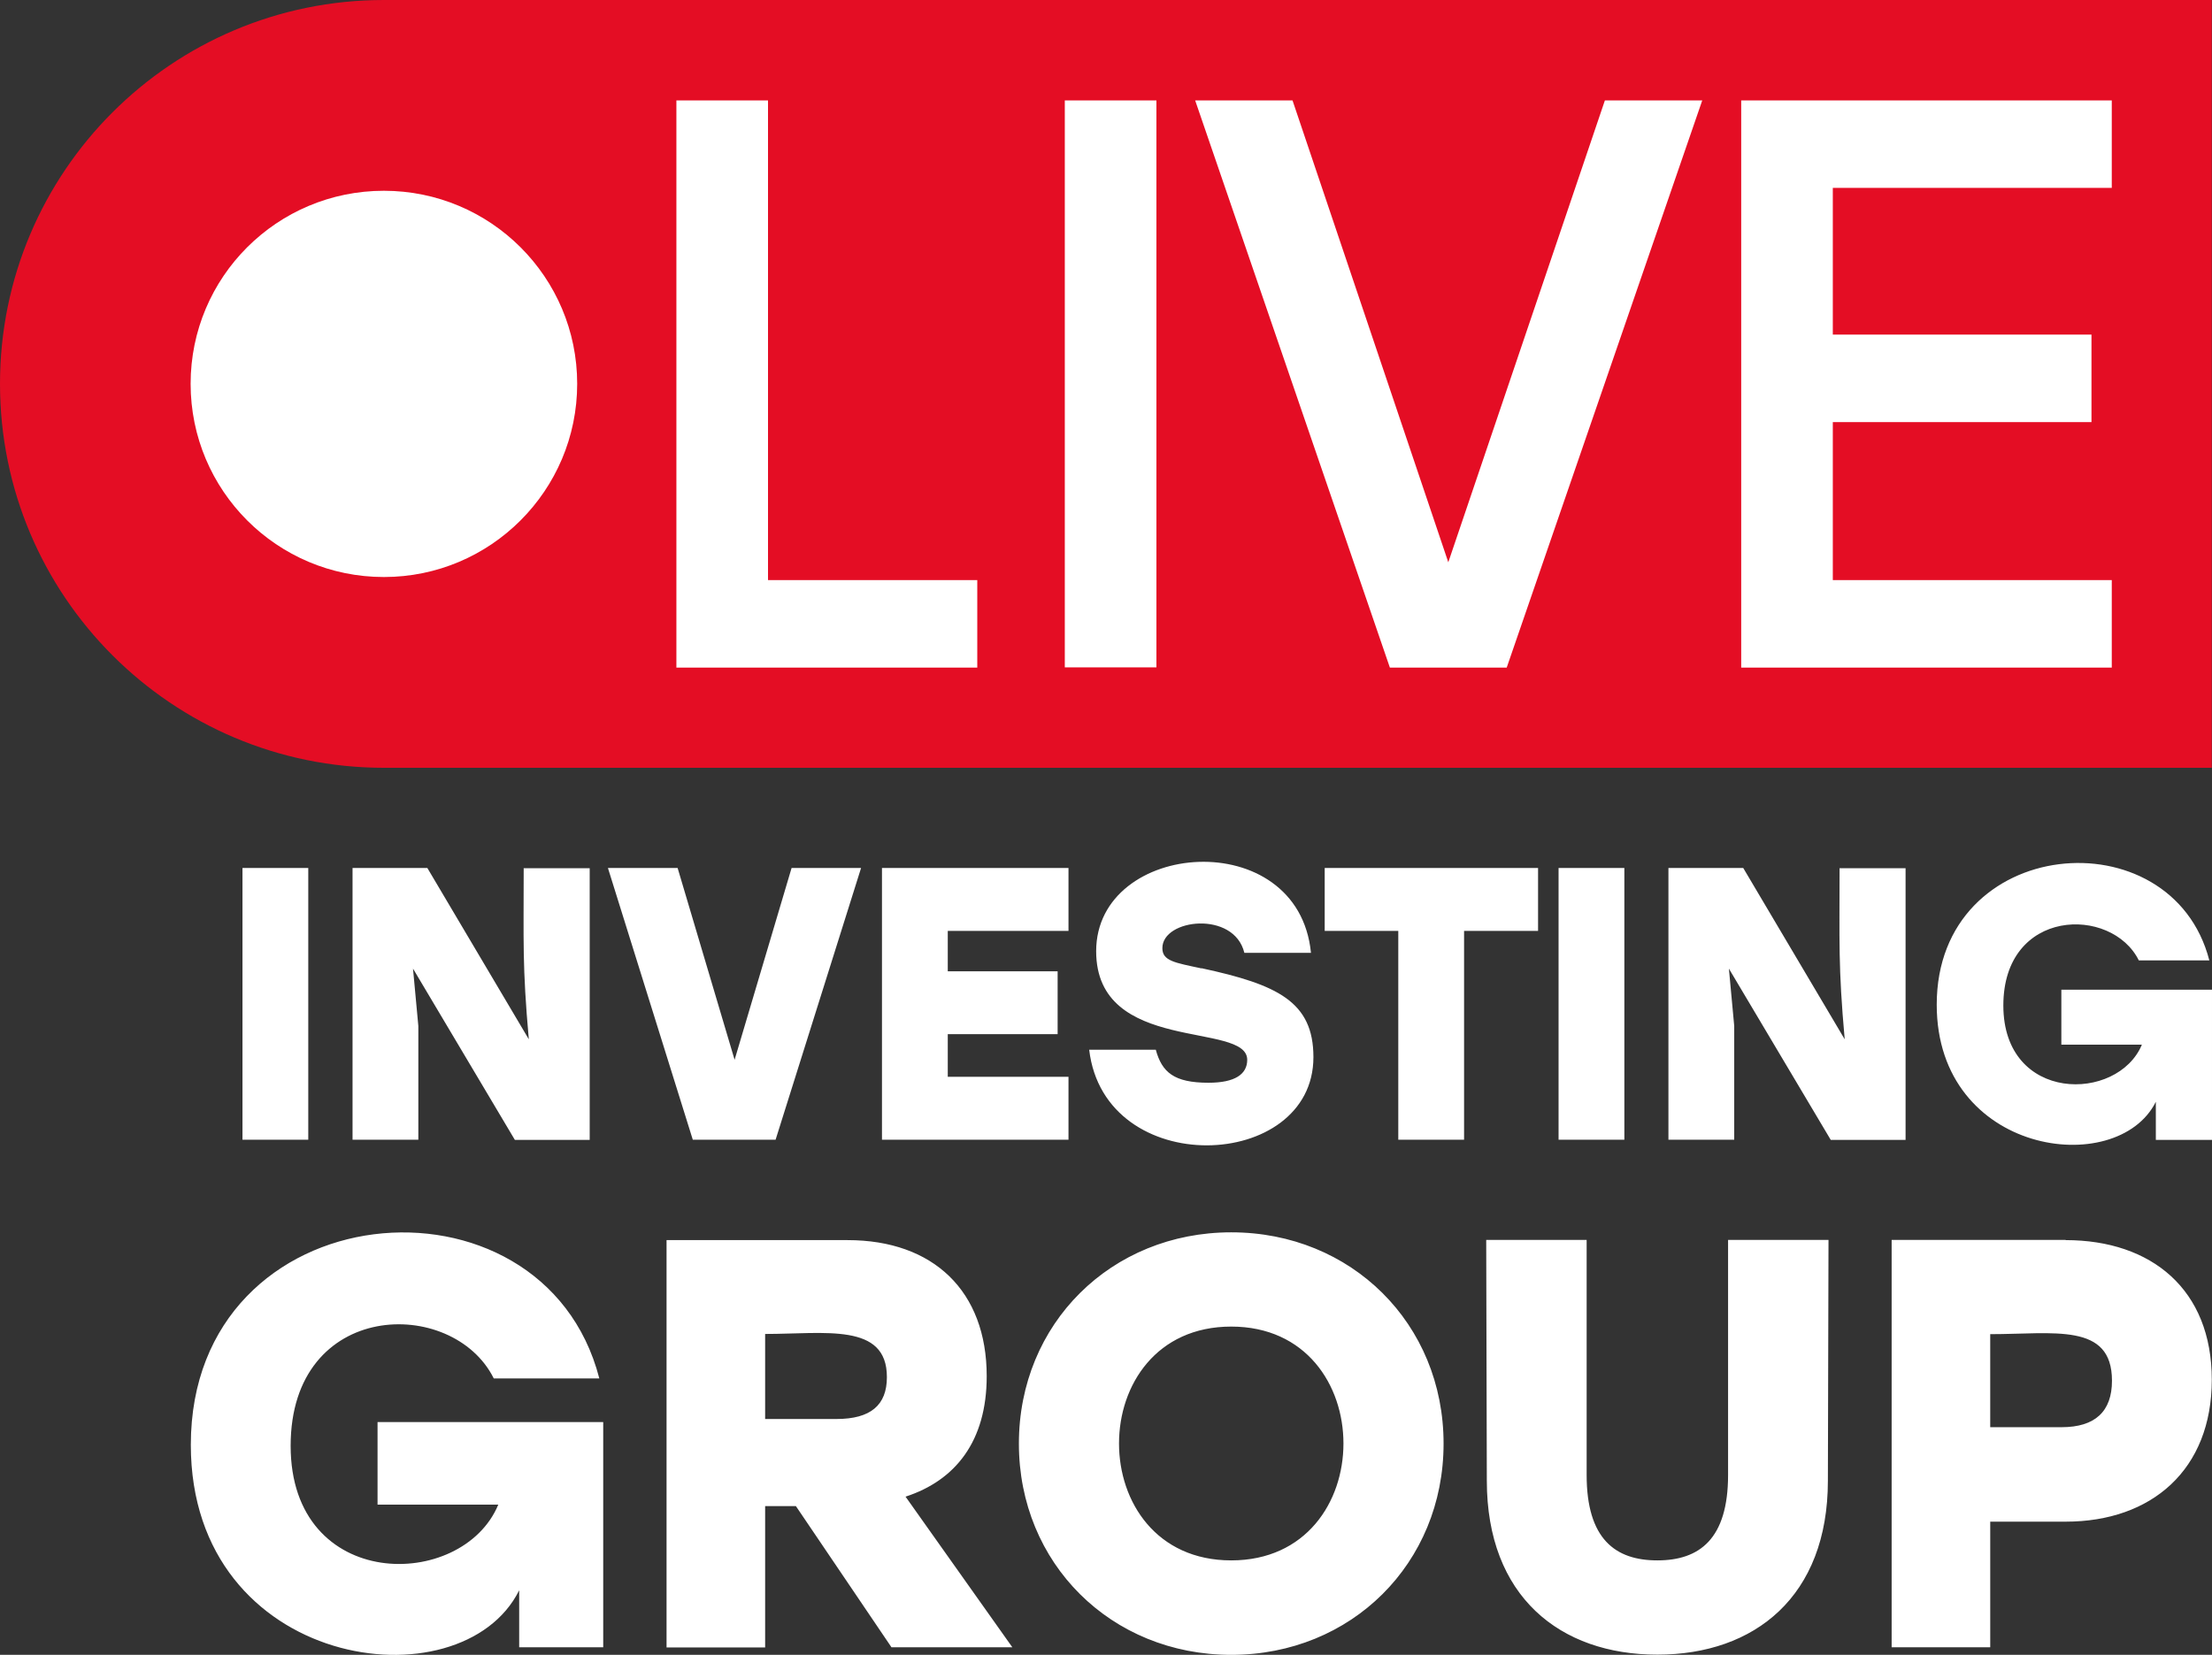
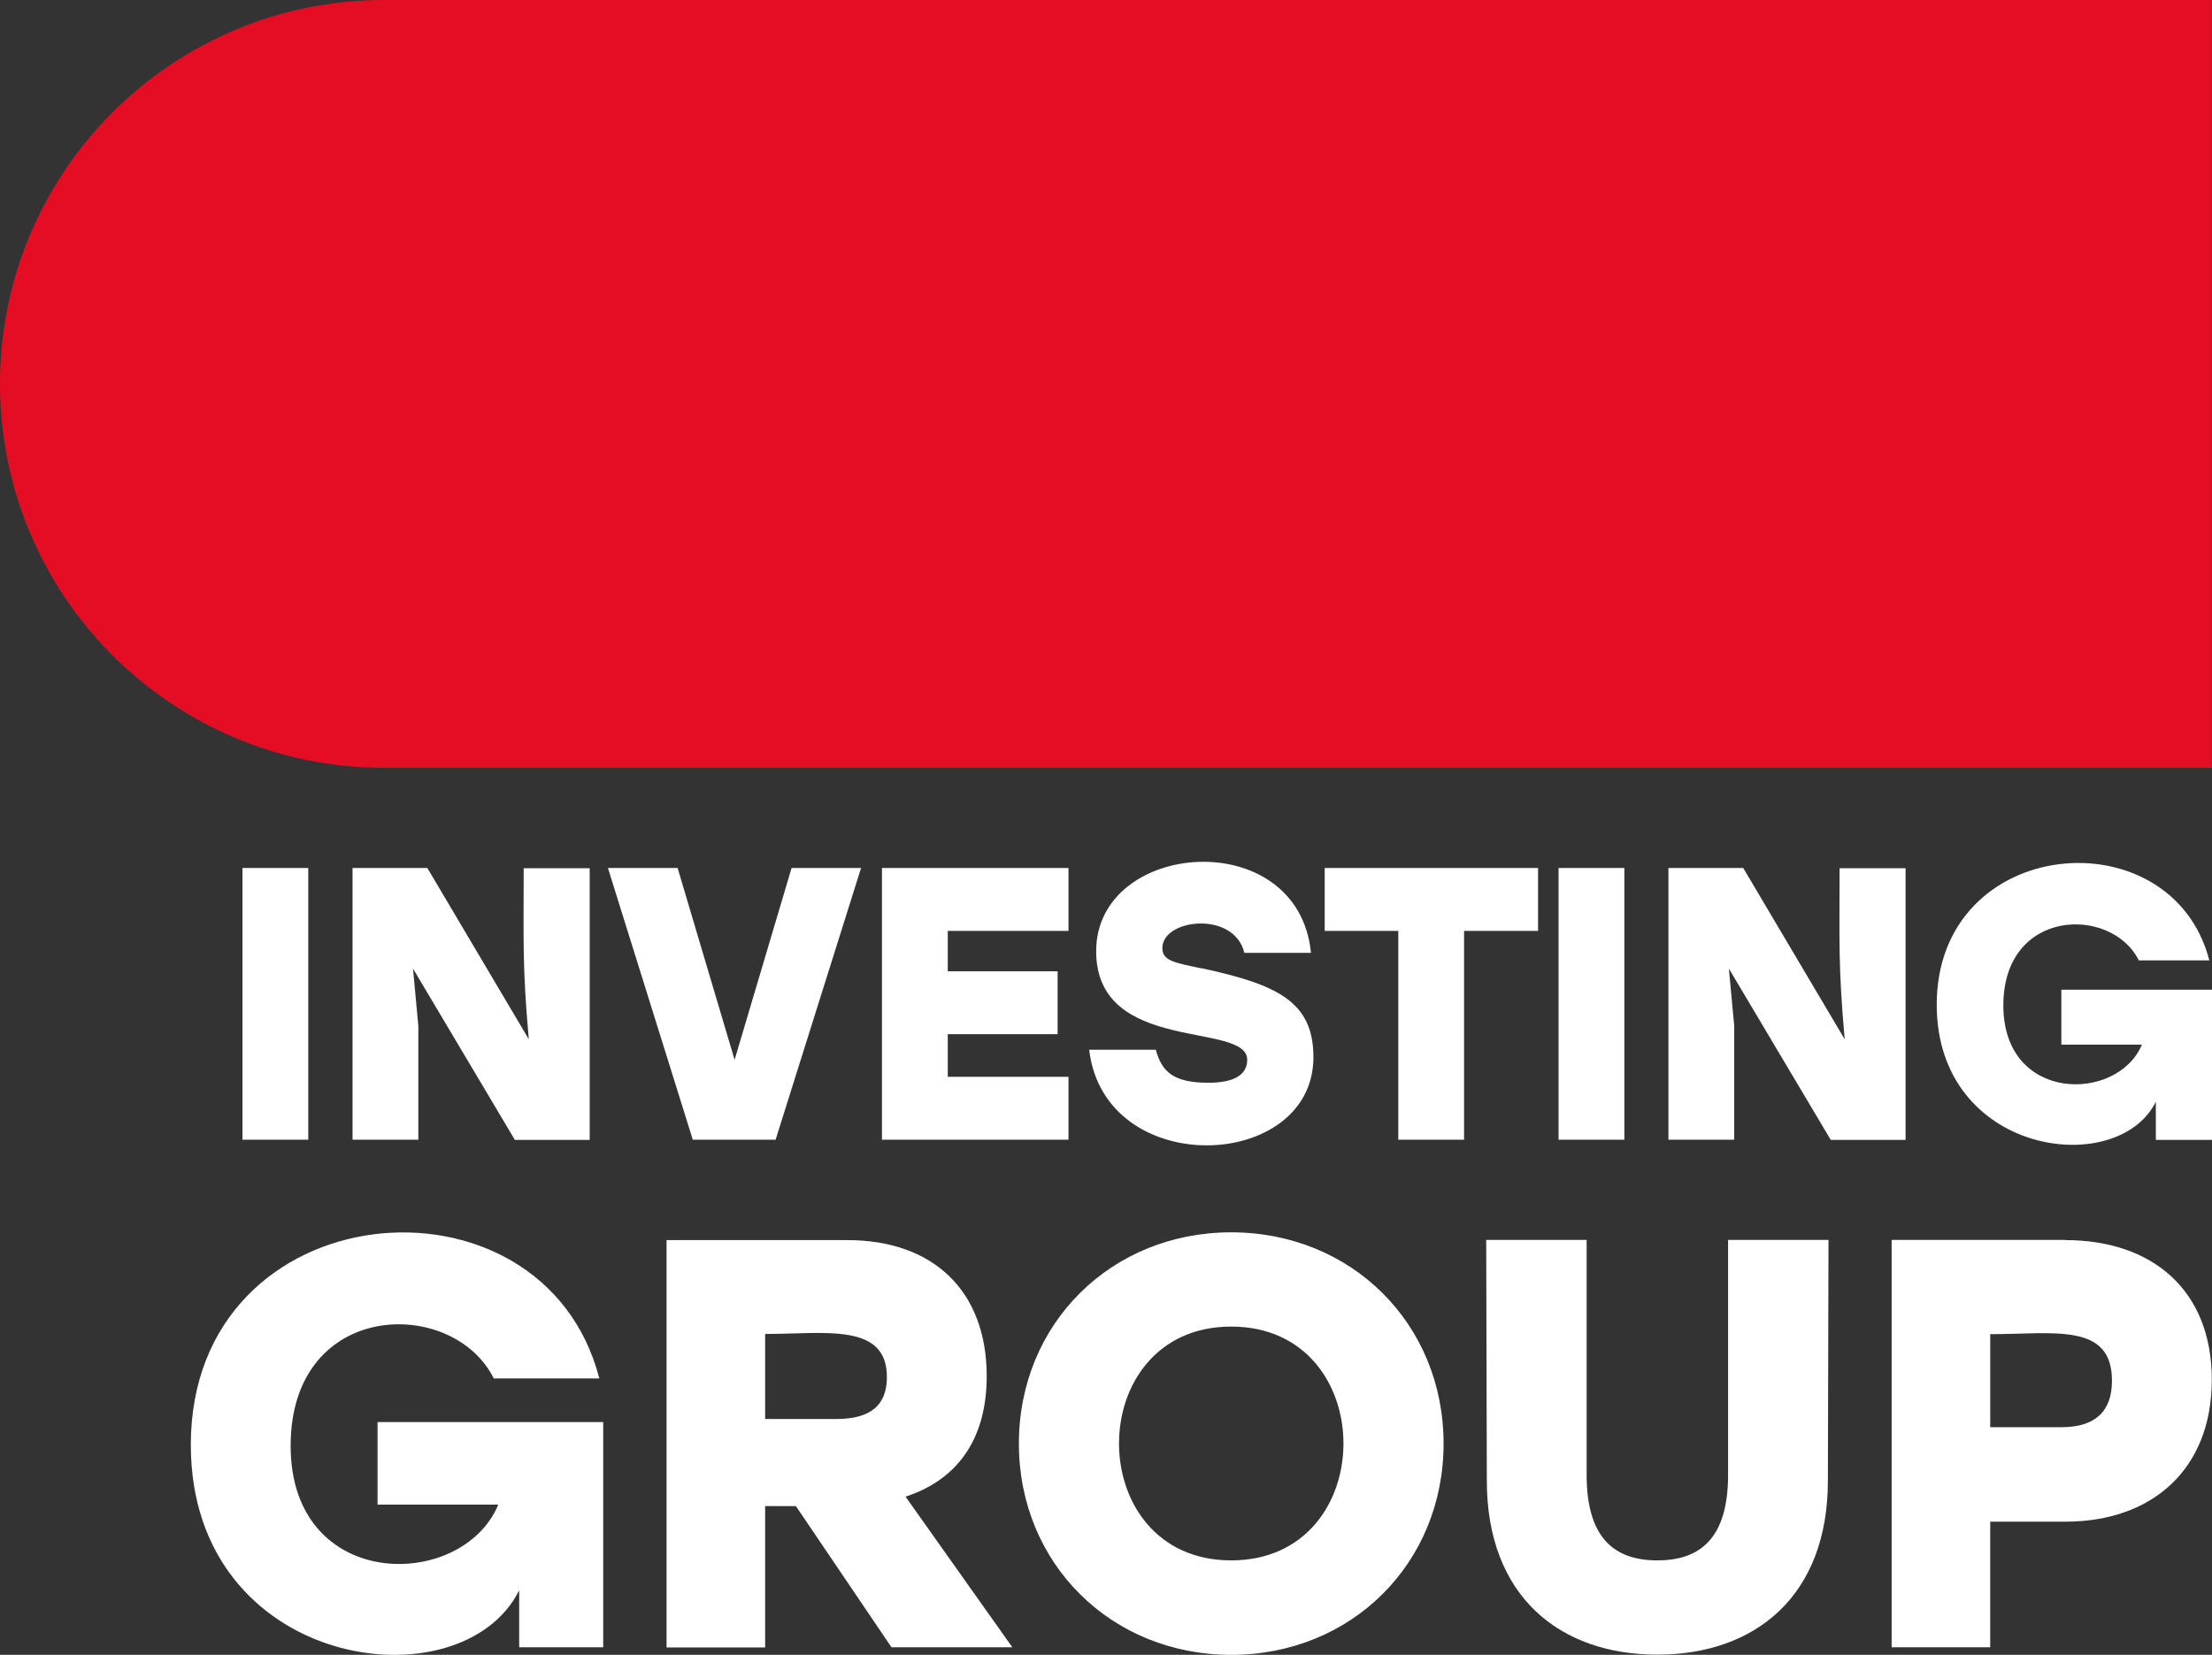
<svg xmlns="http://www.w3.org/2000/svg" id="_Слой_2" data-name="Слой 2" viewBox="0 0 107.92 80.76">
  <rect x="0" y="0" width="107.92" height="80.76" fill="#333333" stroke="none" />
  <defs>
    <style>
      .cls-1 {
        fill: #e40d24;
      }

      .cls-1, .cls-2 {
        fill-rule: evenodd;
      }

      .cls-1, .cls-2, .cls-3 {
        stroke-width: 0px;
      }

      .cls-2, .cls-3 {
        fill: #fff;
      }
    </style>
  </defs>
  <g id="Brand_Manual" data-name="Brand Manual">
    <g id="_Векторы" data-name="Векторы">
      <g id="_Логотипы" data-name="Логотипы">
        <g id="INVESTING_GROUP_WHITE_VERTICAL_" data-name="INVESTING GROUP (WHITE VERTICAL)">
          <path class="cls-2" d="M100.57,48.29v2.69h3.93c-1.18,2.83-6.76,2.85-6.76-1.91s5.28-4.88,6.61-2.2h3.44c-1.83-7.11-13.3-6.13-13.3,2.16,0,7.33,8.8,8.53,10.69,4.74v1.86h2.74v-7.33h-7.35ZM89.75,42.36c0,3.62-.07,4.78.25,8.36l-4.95-8.36h-3.65v13.26h3.21v-5.55l-.26-2.8,4.97,8.36h3.65v-13.26h-3.21ZM76.04,55.62h3.21v-13.26h-3.21v13.26ZM75.04,42.36h-10.41v3.07h3.59v10.19h3.21v-10.19h3.61v-3.07ZM58.62,47.26c-1.3-.28-1.91-.36-1.91-.99,0-1.44,3.5-1.84,4,.23h3.25c-.62-6.29-10.48-5.52-10.48-.08,0,5.05,7.37,3.41,7.37,5.3,0,.7-.59,1.12-1.89,1.12-1.68,0-2.27-.51-2.57-1.61h-3.25c.75,6.37,10.94,5.95,10.94.36,0-2.71-1.76-3.54-5.46-4.34ZM52.13,45.43v-3.07h-9.1v13.26h9.1v-3.07h-5.89v-2.08h5.36v-3.07h-5.36v-1.97h5.89ZM38.62,42.36l-2.78,9.36-2.78-9.36h-3.4l4.14,13.26h4.04l4.17-13.26h-3.4ZM25.55,42.36c0,3.62-.07,4.78.25,8.36l-4.95-8.36h-3.65v13.26h3.21v-5.55l-.26-2.8,4.97,8.36h3.65v-13.26h-3.21ZM11.83,55.62h3.21v-13.26h-3.21v13.26Z" />
          <path class="cls-2" d="M100.58,69.65h-3.48v-4.54c3.1,0,5.94-.58,5.94,2.27,0,1.5-.82,2.27-2.46,2.27M100.78,60.51h-8.49v19.88h4.81v-6.13h3.68c4.19,0,7.13-2.53,7.13-6.93s-2.94-6.81-7.13-6.81ZM84.31,60.51v11.47c0,3.12-1.39,4.17-3.45,4.17s-3.45-1.05-3.45-4.17v-11.47h-4.9l.03,11.75c0,5.65,3.57,8.49,8.32,8.49s8.32-2.84,8.32-8.49l.03-11.75h-4.9ZM60.07,64.74c7.3,0,7.3,11.41,0,11.41s-7.3-11.41,0-11.41ZM60.07,60.14c-5.86,0-10.36,4.46-10.36,10.31s4.5,10.31,10.36,10.31,10.36-4.46,10.36-10.31-4.5-10.31-10.36-10.31ZM43.27,67.21c0,1.36-.79,2.04-2.46,2.04h-3.48v-4.15c2.92,0,5.94-.56,5.94,2.1ZM43.5,80.39h5.89l-5.21-7.35c2.43-.79,3.96-2.7,3.96-5.88,0-4.15-2.6-6.64-6.79-6.64h-8.83v19.88h4.81v-6.9h1.5l4.67,6.9ZM18.42,69.4v4.03h5.89c-1.76,4.23-10.13,4.27-10.13-2.87s7.91-7.31,9.91-3.29h5.15c-2.75-10.66-19.93-9.18-19.93,3.24,0,10.98,13.19,12.79,16.02,7.1v2.78h4.1v-10.99h-11.01Z" />
          <path class="cls-1" d="M18.73,37.47C8.39,37.47,0,29.08,0,18.73S8.39,0,18.73,0h89.18v37.47H18.73Z" />
-           <path class="cls-3" d="M18.73,28.16c-5.21,0-9.43-4.22-9.43-9.43s4.22-9.42,9.43-9.42,9.43,4.22,9.43,9.42-4.22,9.43-9.43,9.43M103.03,9.17v-4.27h-18.08v27.68h18.08v-4.27h-13.61v-7.71h12.62v-4.27h-12.62v-7.16h13.61ZM78.3,4.9l-7.64,22.54-7.6-22.54h-4.75l9.5,27.68h5.7l9.54-27.68h-4.75ZM51.95,32.57h4.47V4.9h-4.47v27.68ZM37.47,28.3V4.9h-4.47v27.68h14.68v-4.27h-10.21Z" />
        </g>
      </g>
    </g>
  </g>
</svg>